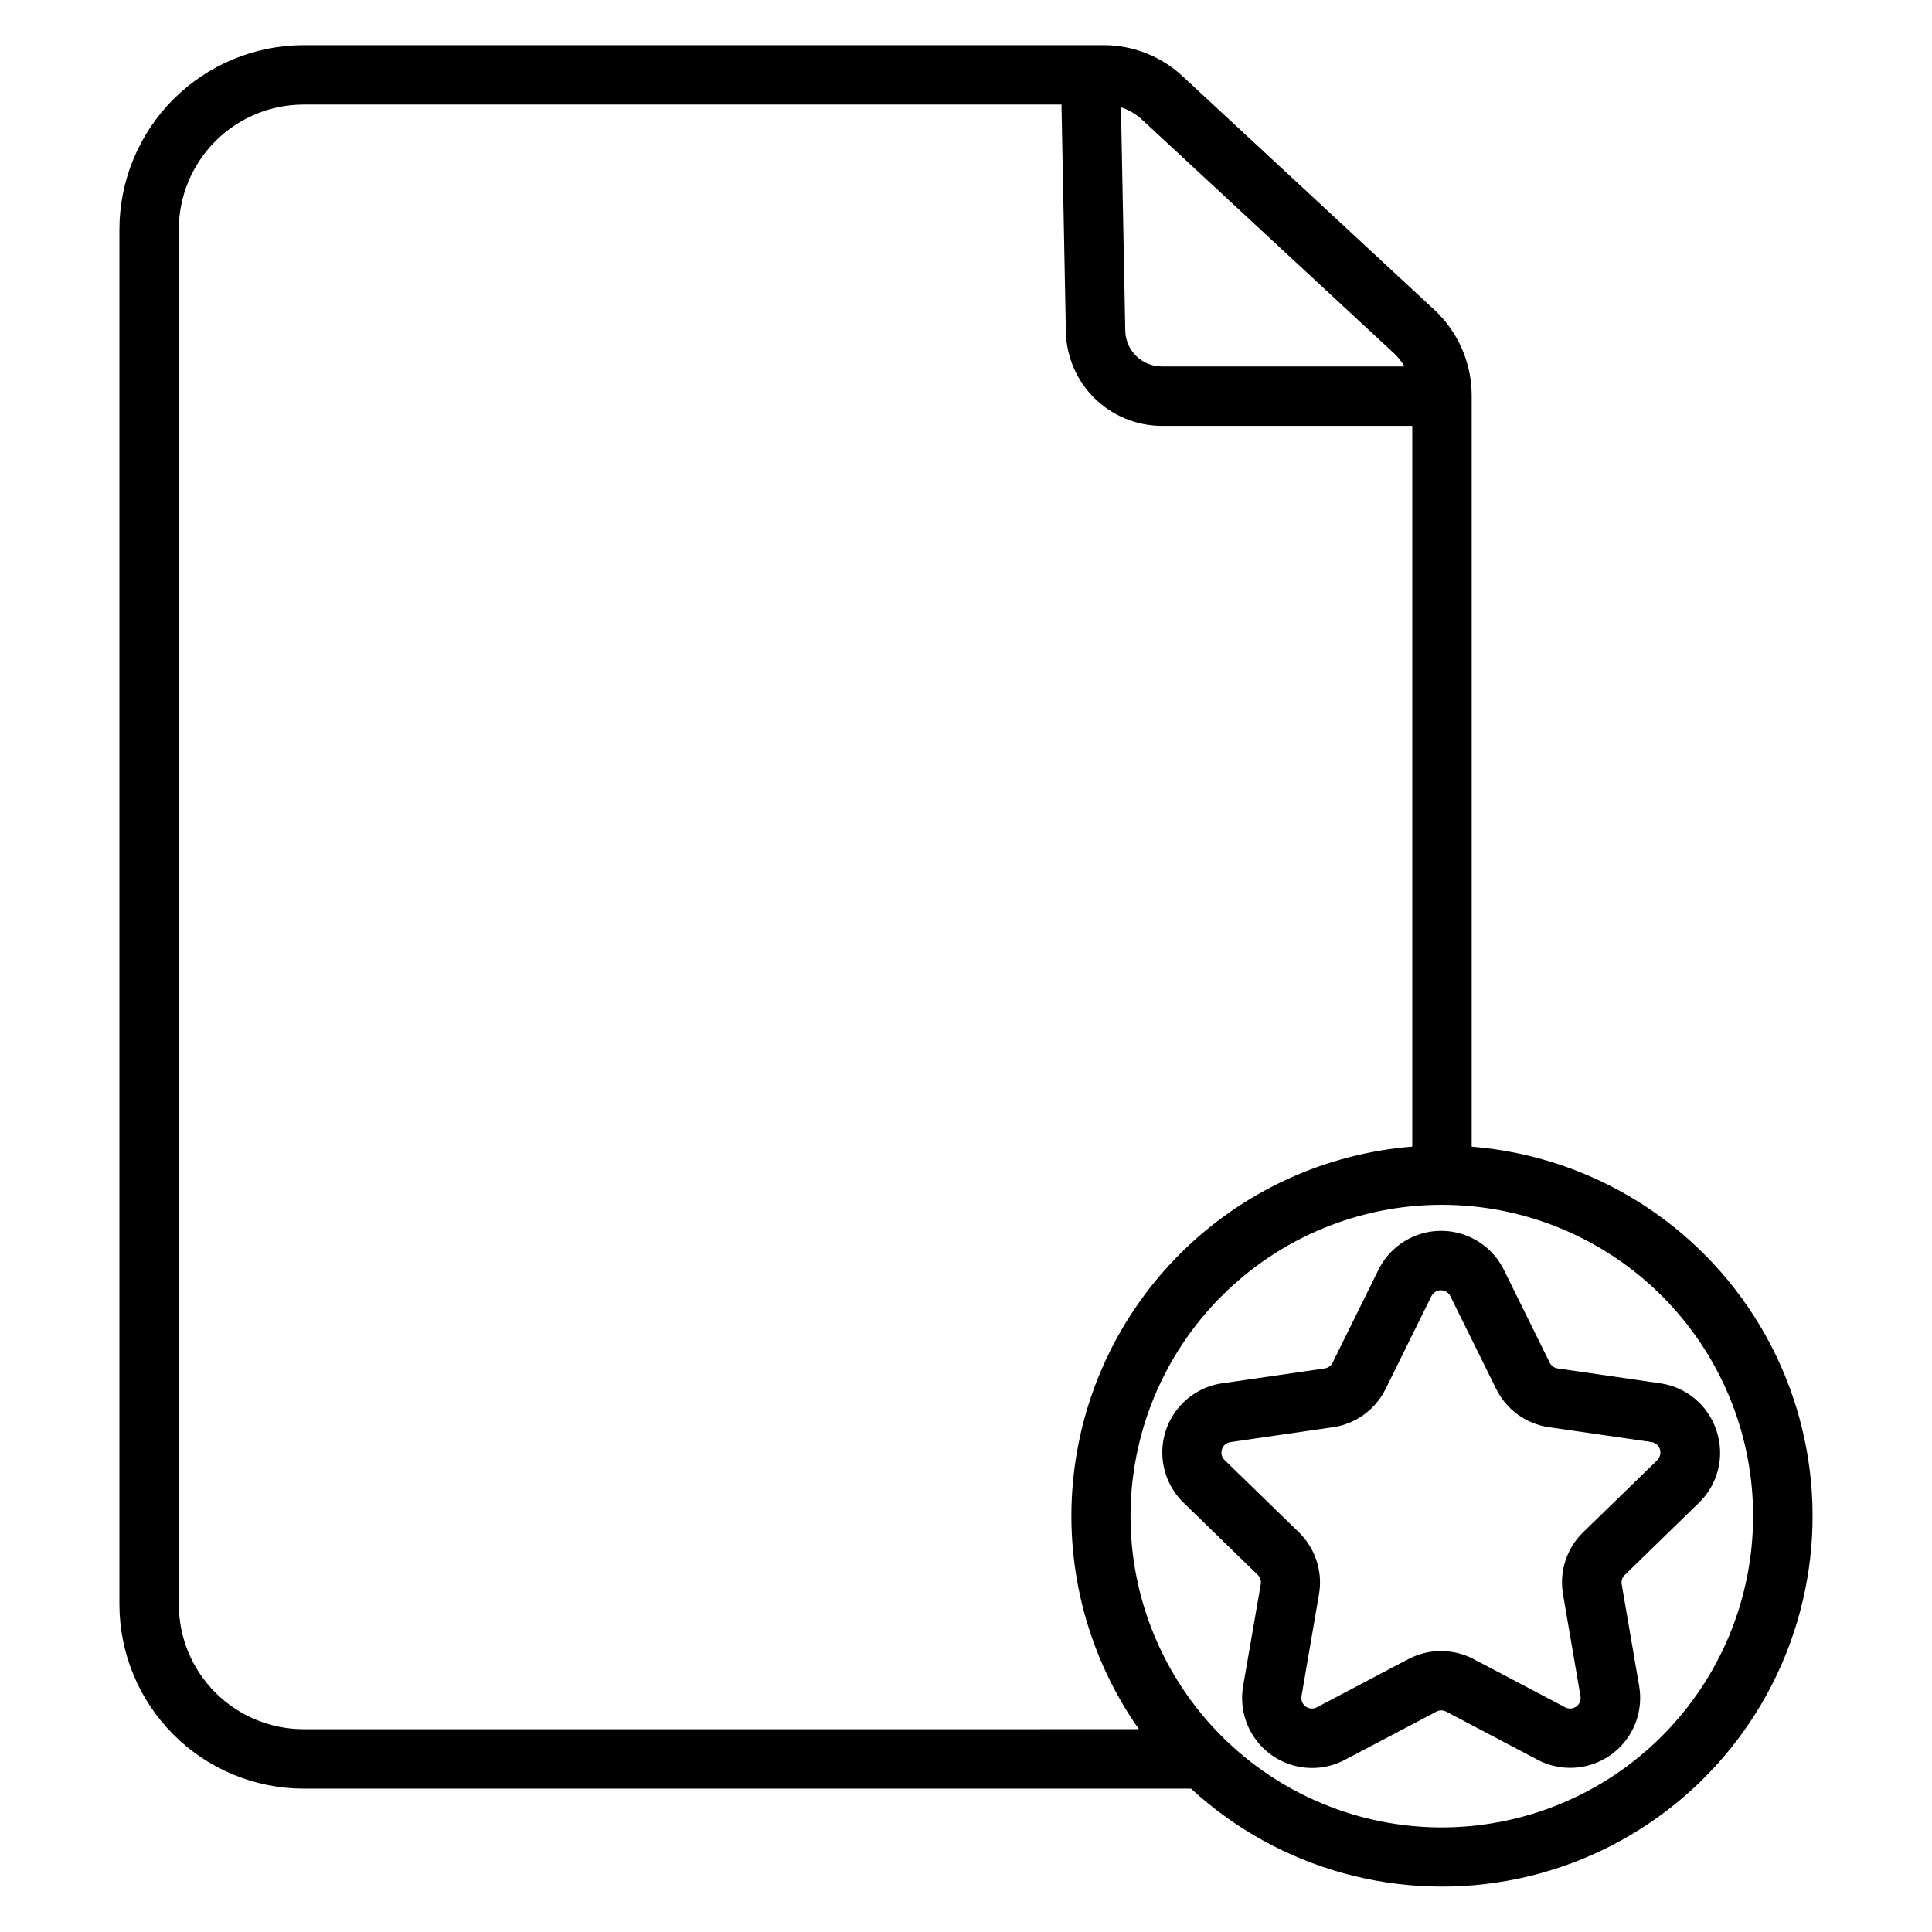
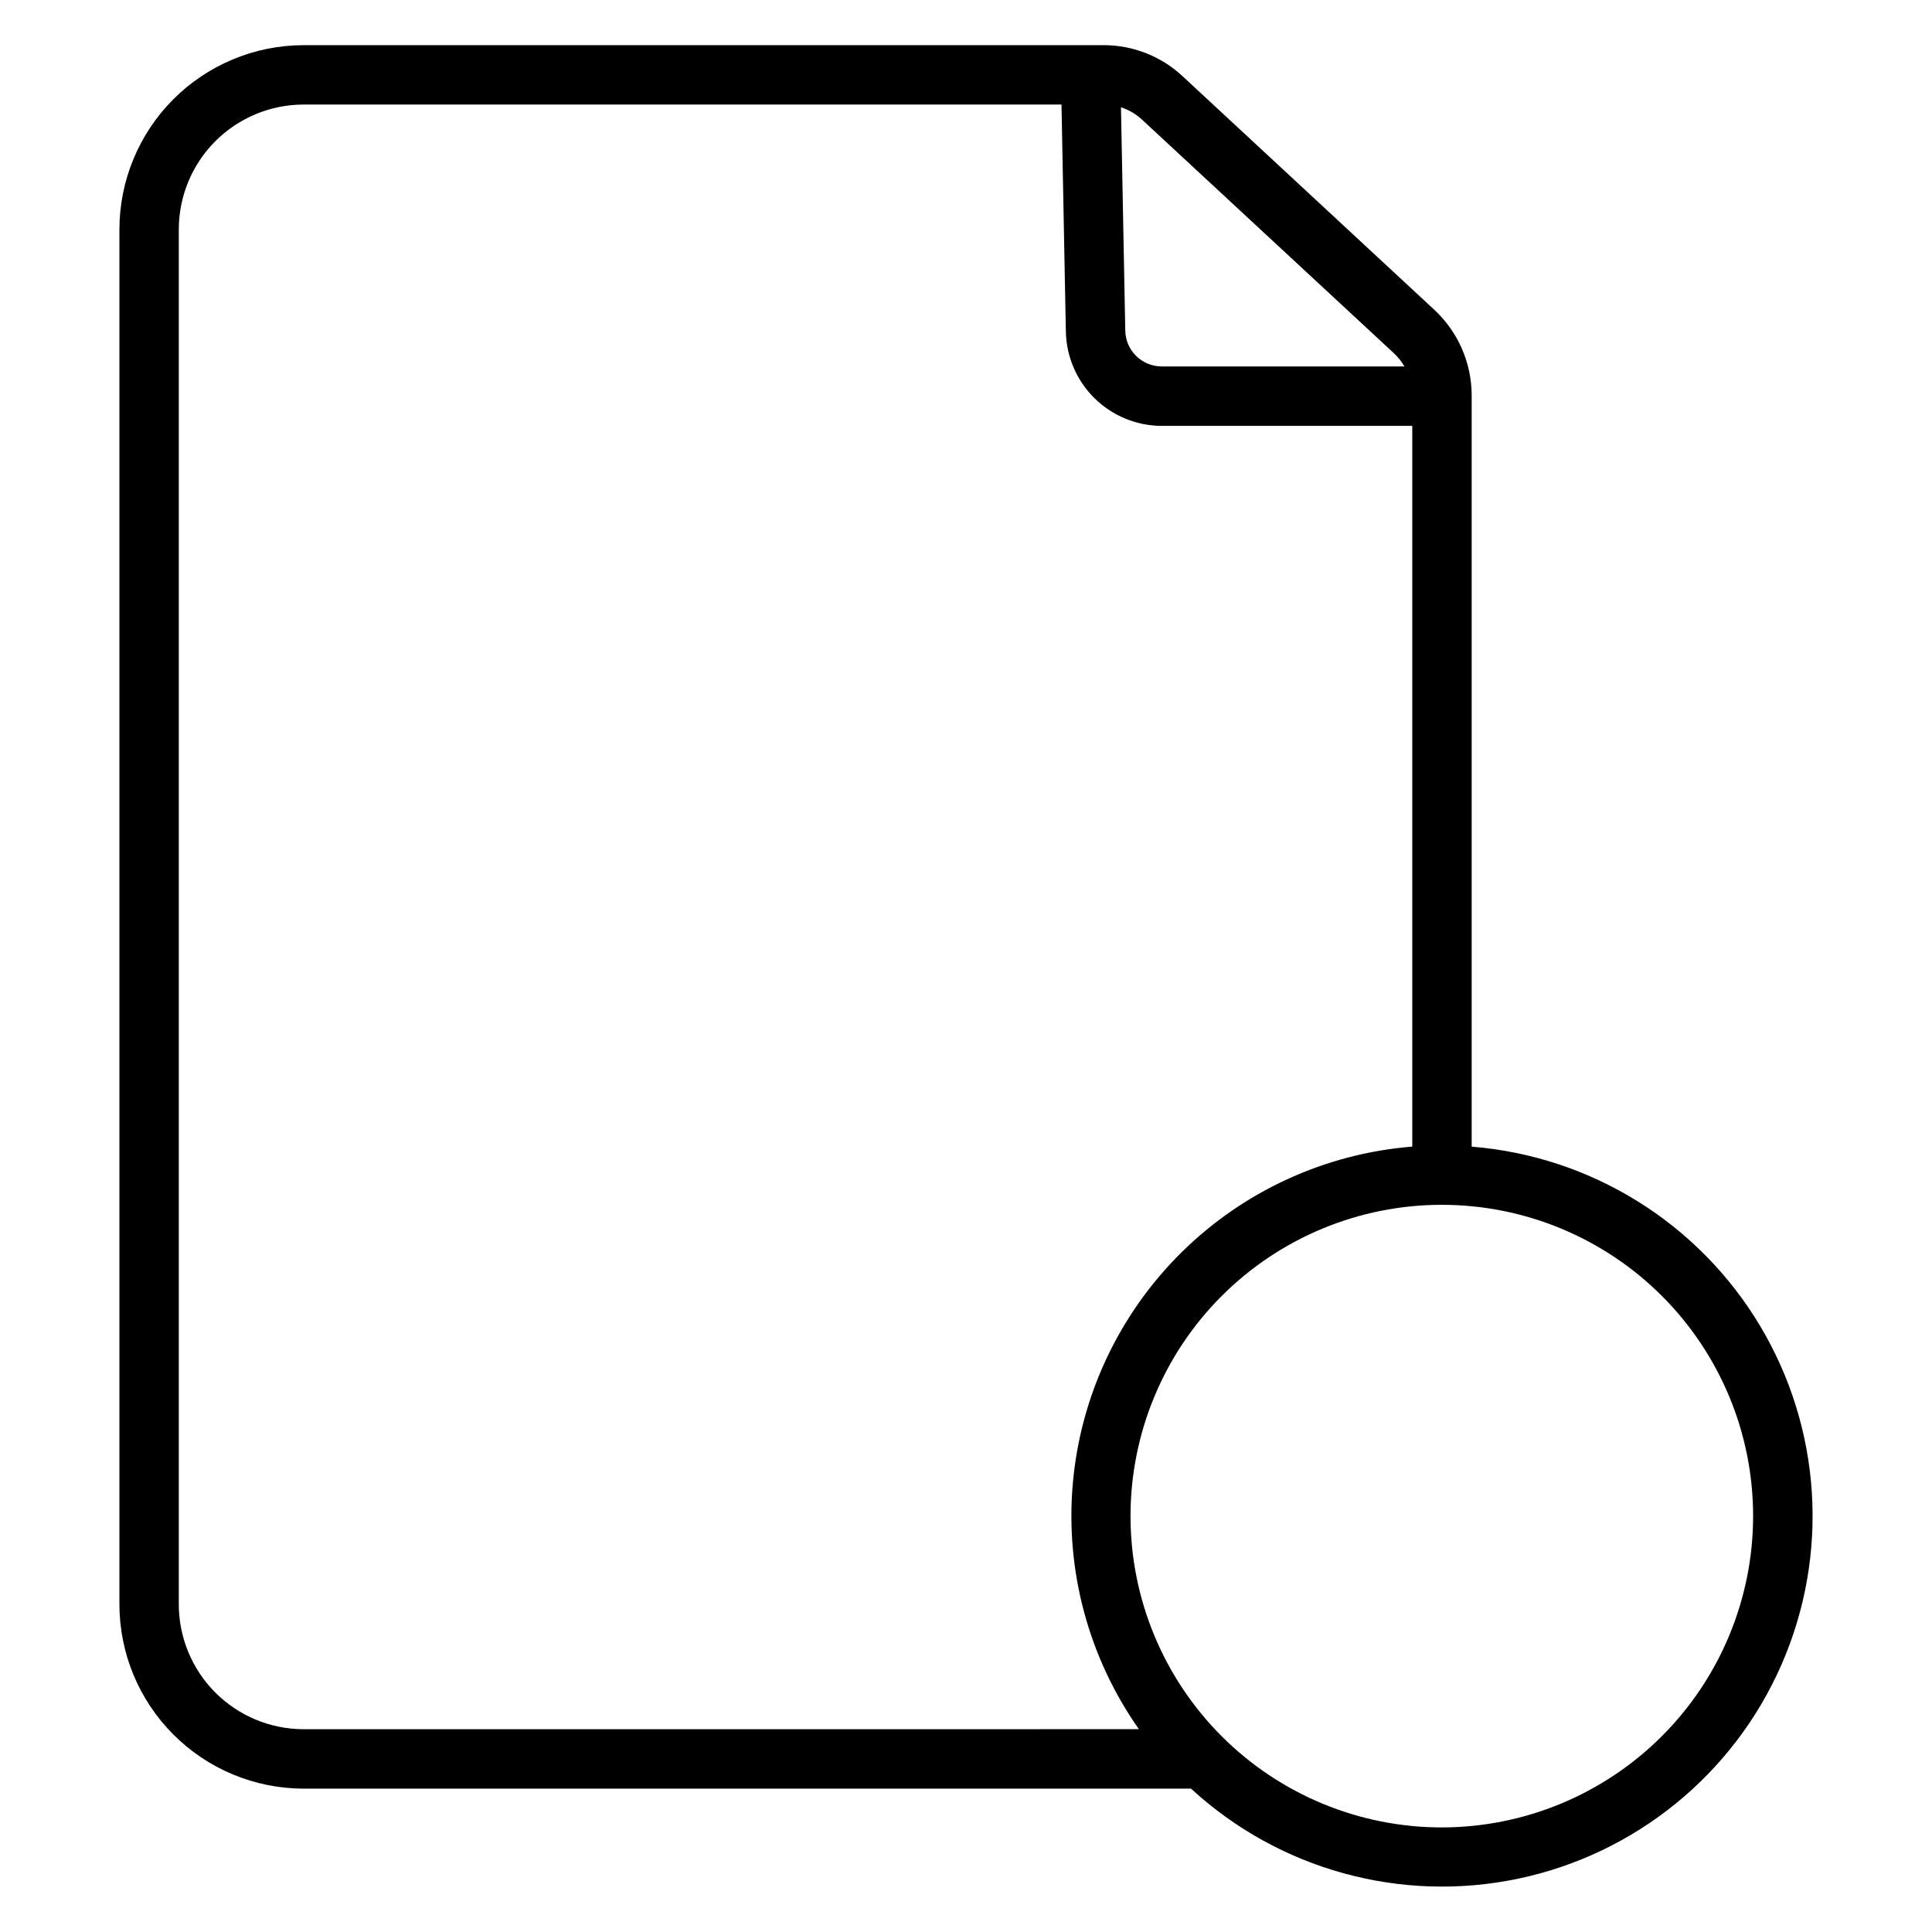
<svg xmlns="http://www.w3.org/2000/svg" fill="#000000" width="800px" height="800px" version="1.1" viewBox="144 144 512 512">
  <g>
    <path d="m534.01 447.87v-199.09c-0.012-8.582-3.574-16.773-9.844-22.633l-66.781-61.961c-5.68-5.289-13.152-8.227-20.91-8.219h-212.09c-12.941 0.039-25.34 5.207-34.477 14.371-9.137 9.168-14.266 21.582-14.262 34.523v364.24c-0.004 12.945 5.125 25.363 14.262 34.531 9.137 9.168 21.535 14.336 34.477 14.375h235.25c23.355 21.5 55.66 30.387 86.727 23.855 31.062-6.531 57.055-27.676 69.77-56.762 12.715-29.086 10.59-62.527-5.711-89.766-16.301-27.238-44.762-44.918-76.402-47.461zm-87.344-272.15 66.758 61.914c1.09 1.016 2.019 2.188 2.766 3.477h-64.406c-5.227-0.047-9.465-4.242-9.574-9.469l-1.141-59.207c2.086 0.668 4 1.793 5.598 3.285zm-222.29 426.54c-8.77-0.031-17.168-3.543-23.355-9.758-6.184-6.219-9.652-14.633-9.637-23.406v-364.24c-0.012-8.766 3.457-17.18 9.641-23.395 6.188-6.215 14.586-9.723 23.352-9.754h200.93l1.16 60.25c0.148 6.629 2.879 12.938 7.606 17.59 4.727 4.648 11.082 7.273 17.711 7.316h66.48v191c-23.117 1.855-44.832 11.836-61.297 28.168-16.465 16.336-26.617 37.969-28.656 61.074-2.039 23.102 4.164 46.18 17.512 65.148zm301.75 26.027c-21.883 0.008-42.871-8.68-58.348-24.148-15.477-15.469-24.176-36.453-24.18-58.336-0.004-21.883 8.684-42.871 24.156-58.344 15.473-15.477 36.457-24.172 58.34-24.172 21.883 0 42.867 8.691 58.34 24.168 15.473 15.473 24.164 36.457 24.16 58.34-0.02 21.867-8.715 42.836-24.176 58.301-15.461 15.465-36.426 24.164-58.293 24.191z" />
-     <path d="m598.91 523.21c-1.059-3.297-3.023-6.231-5.668-8.465-2.648-2.231-5.871-3.672-9.301-4.16l-27.16-3.938 0.004 0.004c-0.91-0.129-1.695-0.703-2.098-1.527l-12.145-24.602 0.004 0.004c-2.055-4.16-5.59-7.398-9.91-9.078-4.32-1.68-9.113-1.68-13.434 0-4.32 1.68-7.856 4.918-9.906 9.078l-12.145 24.602v-0.004c-0.406 0.824-1.195 1.395-2.106 1.527l-27.148 3.938v-0.004c-4.59 0.664-8.762 3.023-11.695 6.613-2.934 3.59-4.418 8.148-4.152 12.777 0.262 4.629 2.254 8.992 5.574 12.227l19.68 19.148c0.656 0.641 0.961 1.562 0.809 2.469l-4.684 27.07c-0.773 4.57 0.191 9.27 2.707 13.164 2.516 3.894 6.398 6.703 10.887 7.879 4.484 1.172 9.246 0.625 13.348-1.539l24.285-12.793c0.812-0.434 1.785-0.434 2.598 0l24.285 12.793c4.098 2.141 8.848 2.672 13.316 1.488 4.469-1.18 8.336-3.984 10.84-7.871 2.508-3.883 3.473-8.562 2.707-13.121l-4.633-27.031h-0.004c-0.156-0.902 0.141-1.828 0.801-2.469l19.68-19.148c2.488-2.41 4.246-5.477 5.07-8.844 0.824-3.367 0.684-6.898-0.406-10.188zm-15.684 7.723-19.68 19.141h-0.004c-4.375 4.254-6.367 10.391-5.332 16.402l4.633 27.031c0.184 1.051-0.246 2.113-1.105 2.738-0.863 0.629-2.004 0.711-2.949 0.215l-24.285-12.793c-5.402-2.832-11.855-2.832-17.258 0l-24.273 12.793c-0.945 0.5-2.09 0.422-2.957-0.207-0.863-0.629-1.293-1.691-1.109-2.746l4.644-27.031c1.031-6.012-0.965-12.145-5.332-16.402l-19.68-19.141v0.004c-0.77-0.742-1.047-1.855-0.715-2.871 0.332-1.012 1.211-1.746 2.269-1.895l27.148-3.938v0.004c6.039-0.875 11.258-4.672 13.953-10.145l12.145-24.602h-0.004c0.477-0.949 1.449-1.551 2.512-1.551s2.035 0.602 2.508 1.551l12.145 24.602c2.707 5.477 7.941 9.27 13.992 10.133l27.148 3.938c1.051 0.156 1.922 0.891 2.25 1.902 0.324 1.008 0.055 2.117-0.707 2.859z" />
  </g>
</svg>